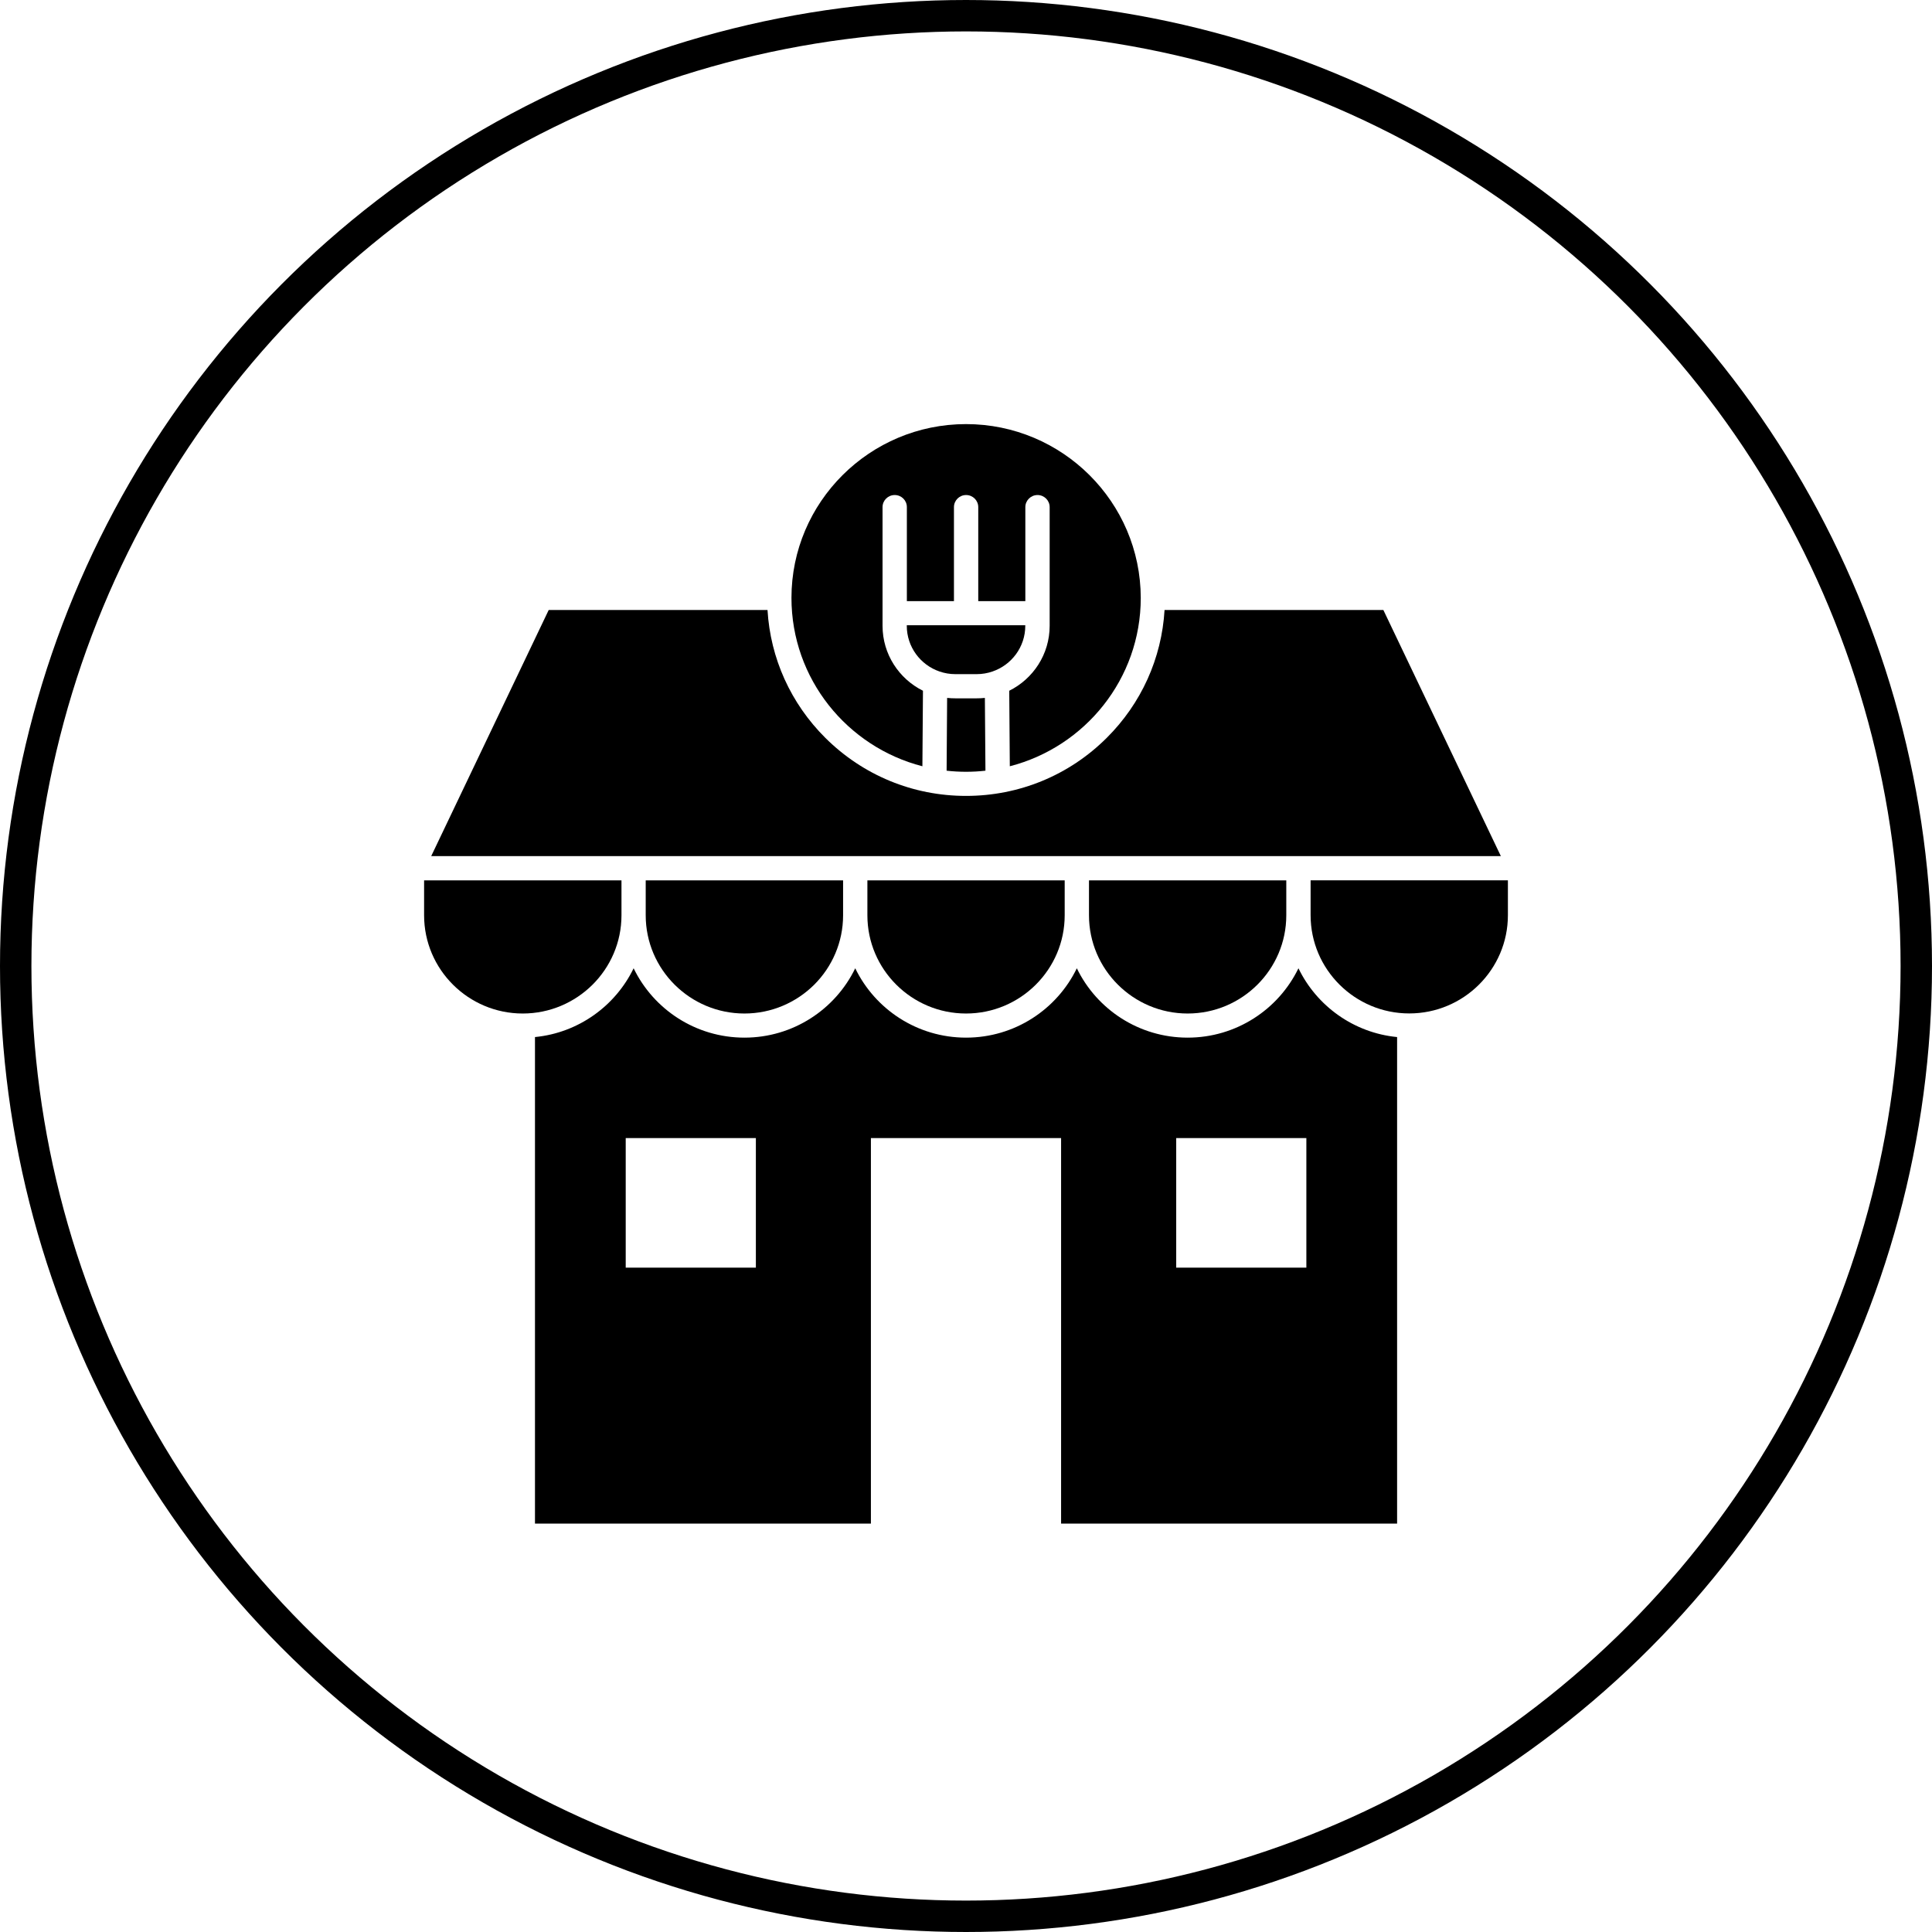
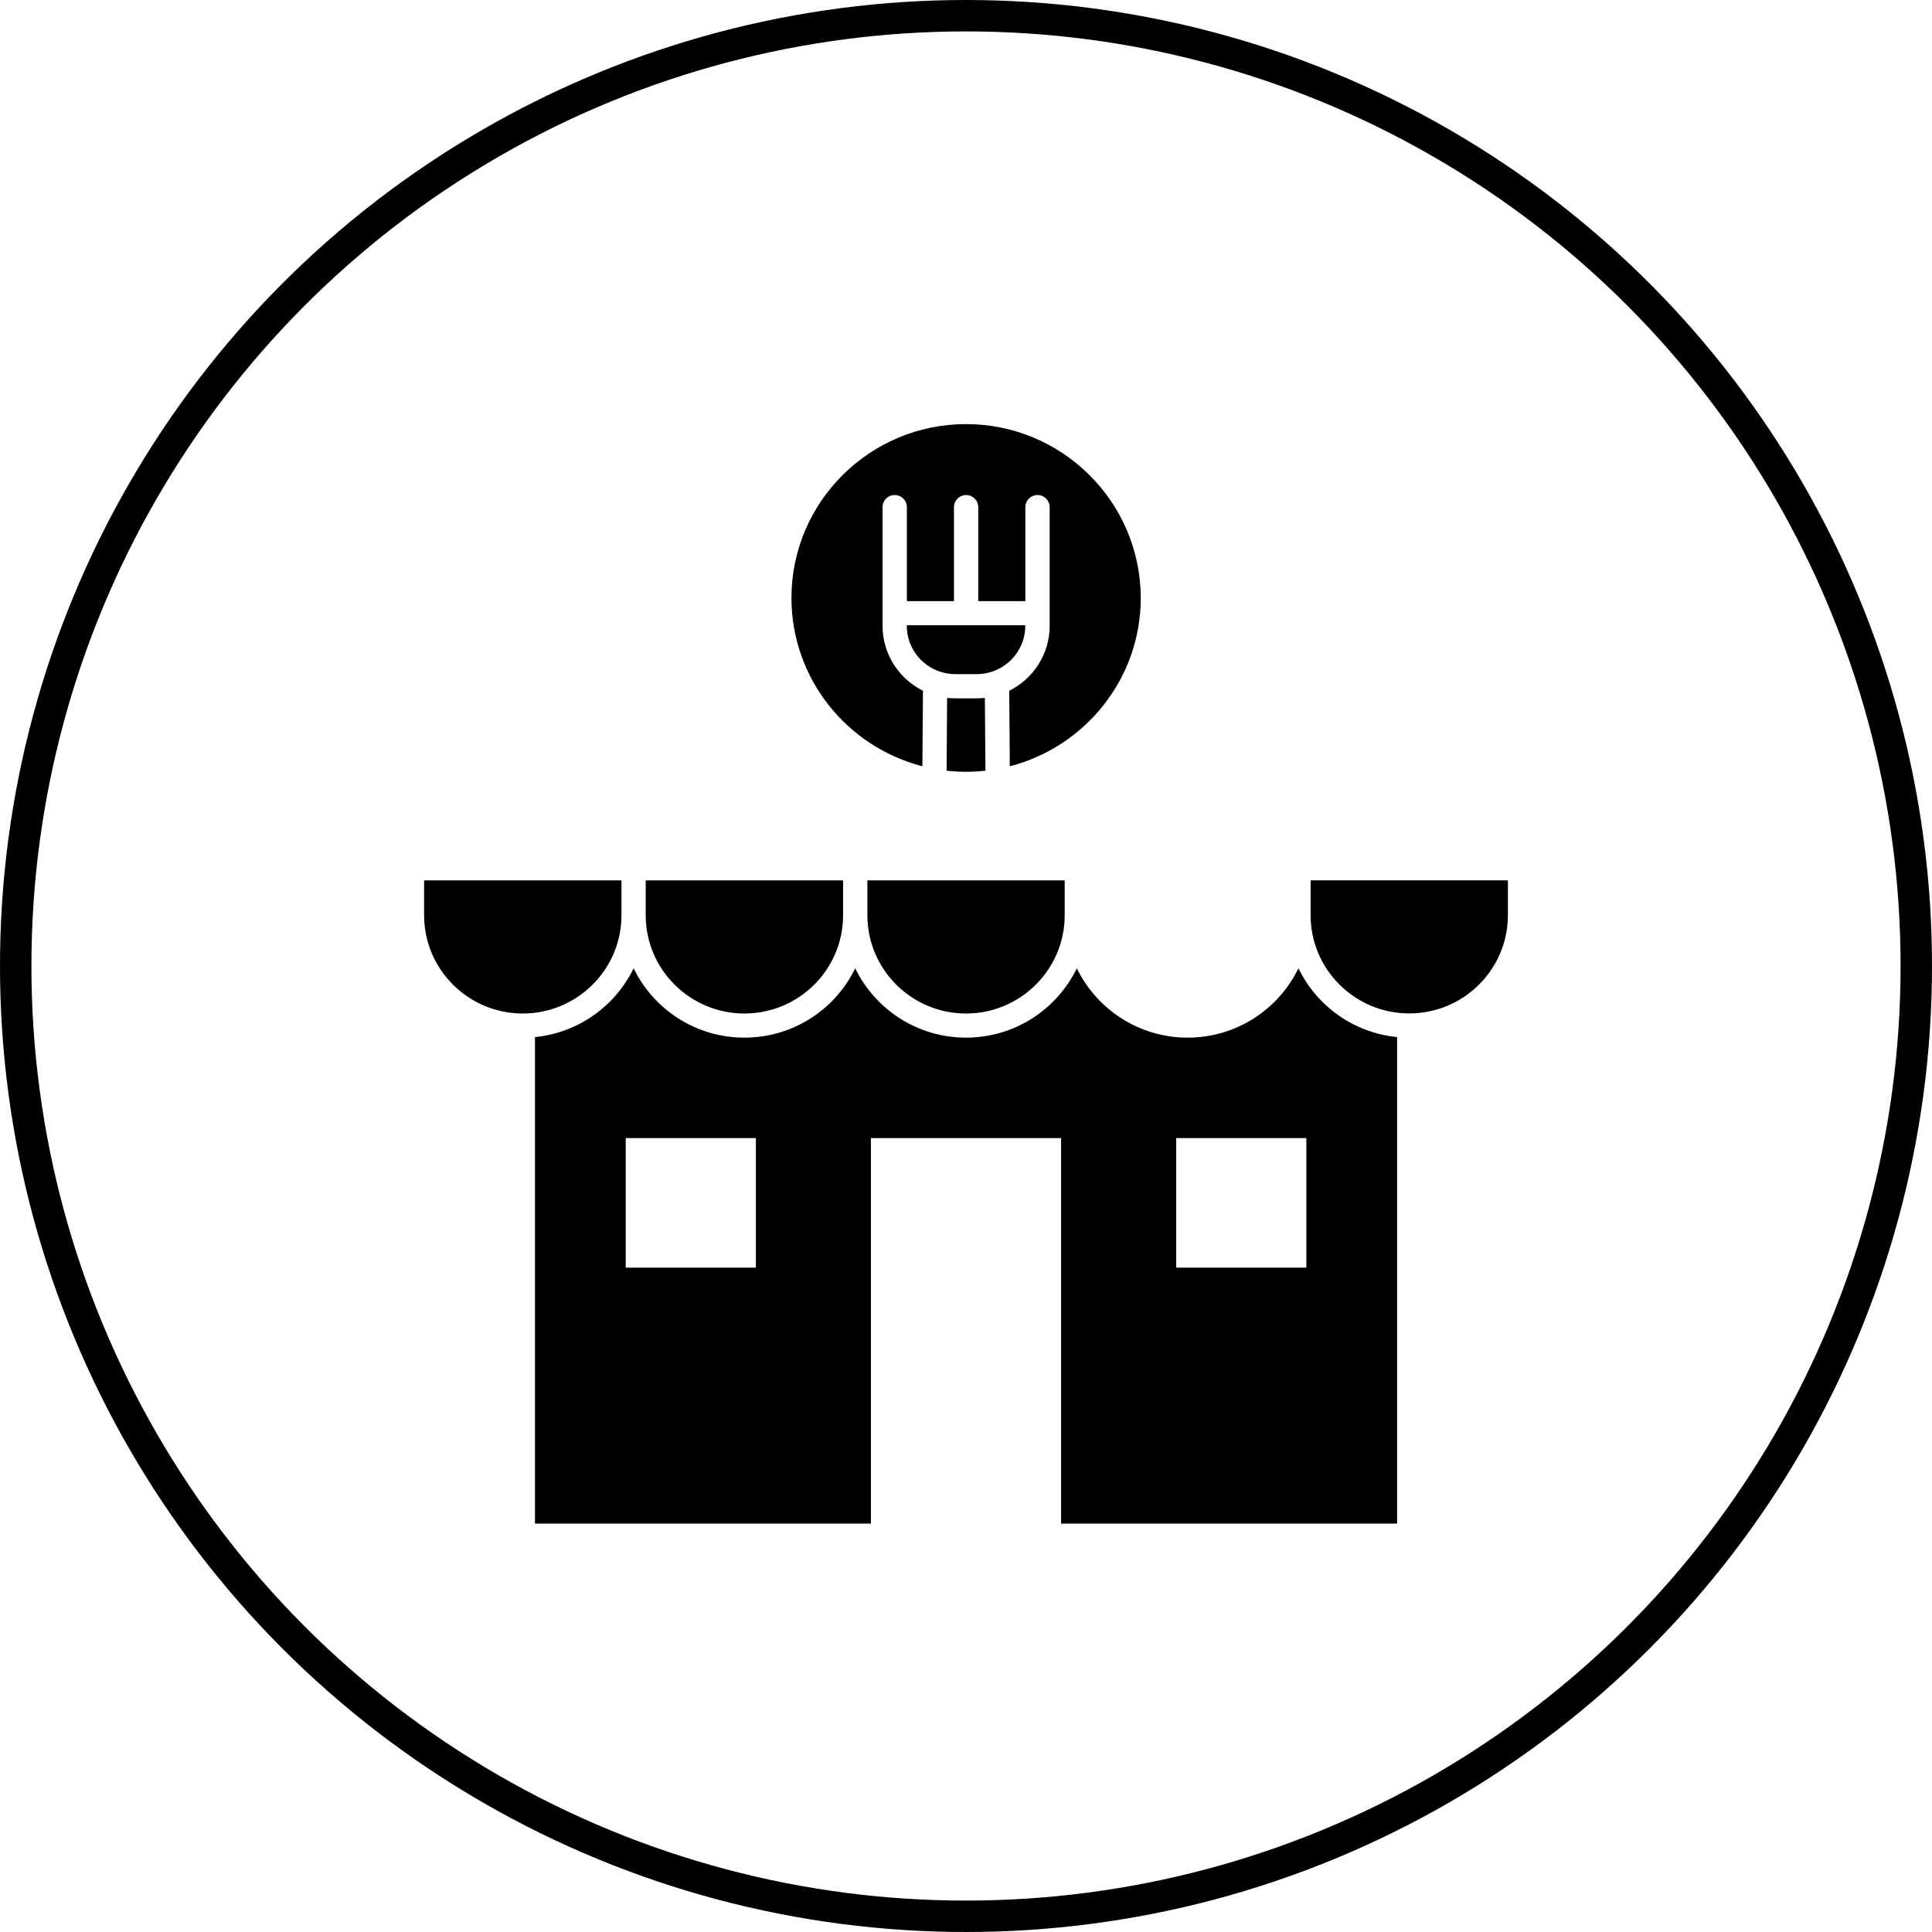
<svg xmlns="http://www.w3.org/2000/svg" width="123" height="123" viewBox="0 0 123 123" fill="none">
  <circle cx="61.5" cy="61.5" r="60.5" stroke="black" stroke-width="2" />
  <path d="M60.82 44.459C60.646 44.459 60.472 44.45 60.298 44.432L60.266 49.066C60.674 49.112 61.086 49.135 61.502 49.135C61.919 49.135 62.331 49.112 62.738 49.066L62.702 44.432C62.532 44.45 62.358 44.459 62.18 44.459H60.82Z" fill="black" />
  <path d="M65.274 39.842V39.806H57.73V39.842C57.73 41.187 58.6 42.335 59.813 42.75C60.129 42.859 60.468 42.919 60.82 42.919H62.18C62.532 42.919 62.871 42.859 63.187 42.75C64.4 42.335 65.274 41.191 65.274 39.842Z" fill="black" />
  <path d="M58.724 48.784L58.76 43.976C57.236 43.219 56.187 41.652 56.187 39.843V32.286C56.187 31.863 56.531 31.516 56.961 31.516C57.391 31.516 57.735 31.858 57.735 32.286V38.27H60.733V32.286C60.733 31.863 61.076 31.516 61.507 31.516C61.932 31.516 62.28 31.858 62.28 32.286V38.27H65.278V32.286C65.278 31.863 65.626 31.516 66.052 31.516C66.478 31.516 66.826 31.858 66.826 32.286V39.843C66.826 41.652 65.777 43.219 64.253 43.976L64.289 48.784C69.078 47.553 72.626 43.215 72.626 38.07C72.617 31.963 67.632 27 61.502 27C55.373 27 50.388 31.963 50.388 38.065C50.388 43.215 53.935 47.553 58.724 48.784Z" fill="black" />
-   <path d="M95.551 54.503L88.071 38.835H74.141C73.958 41.911 72.663 44.783 70.456 46.979C68.067 49.358 64.885 50.671 61.502 50.671C58.119 50.671 54.943 49.358 52.548 46.979C50.342 44.783 49.046 41.911 48.863 38.835H34.933L27.453 54.503H95.551Z" fill="black" />
  <path d="M83.439 56.044V58.267C83.439 61.718 86.259 64.52 89.719 64.52C93.185 64.52 96 61.713 96 58.267V56.044H83.439Z" fill="black" />
-   <path d="M75.611 64.525C79.076 64.525 81.891 61.717 81.891 58.272V56.048H69.33V58.272C69.33 61.718 72.15 64.525 75.611 64.525Z" fill="black" />
  <path d="M61.502 64.525C64.968 64.525 67.783 61.717 67.783 58.272V56.048H55.222V58.272C55.222 61.718 58.037 64.525 61.502 64.525Z" fill="black" />
  <path d="M39.566 58.272V56.048H27V58.272C27 61.722 29.82 64.525 33.281 64.525C35.011 64.525 36.581 63.823 37.721 62.693C38.861 61.558 39.566 59.995 39.566 58.272Z" fill="black" />
  <path d="M47.394 64.525C49.124 64.525 50.694 63.823 51.834 62.693C52.969 61.562 53.675 59.995 53.675 58.272V56.048H41.109V58.272C41.109 61.718 43.928 64.525 47.394 64.525Z" fill="black" />
  <path d="M55.446 97V72.454H67.554V97H88.946V66.024C86.176 65.755 83.823 64.037 82.665 61.645C81.401 64.256 78.714 66.061 75.611 66.061C72.507 66.061 69.82 64.256 68.556 61.645C67.293 64.256 64.606 66.061 61.502 66.061C58.399 66.061 55.712 64.256 54.448 61.645C53.184 64.256 50.497 66.061 47.394 66.061C44.29 66.061 41.603 64.256 40.34 61.645C39.181 64.037 36.828 65.755 34.059 66.024V97H55.446ZM48.122 80.703H39.836V72.454H48.122V80.703ZM83.169 80.703H74.883V72.454H83.169V80.703Z" fill="black" />
</svg>